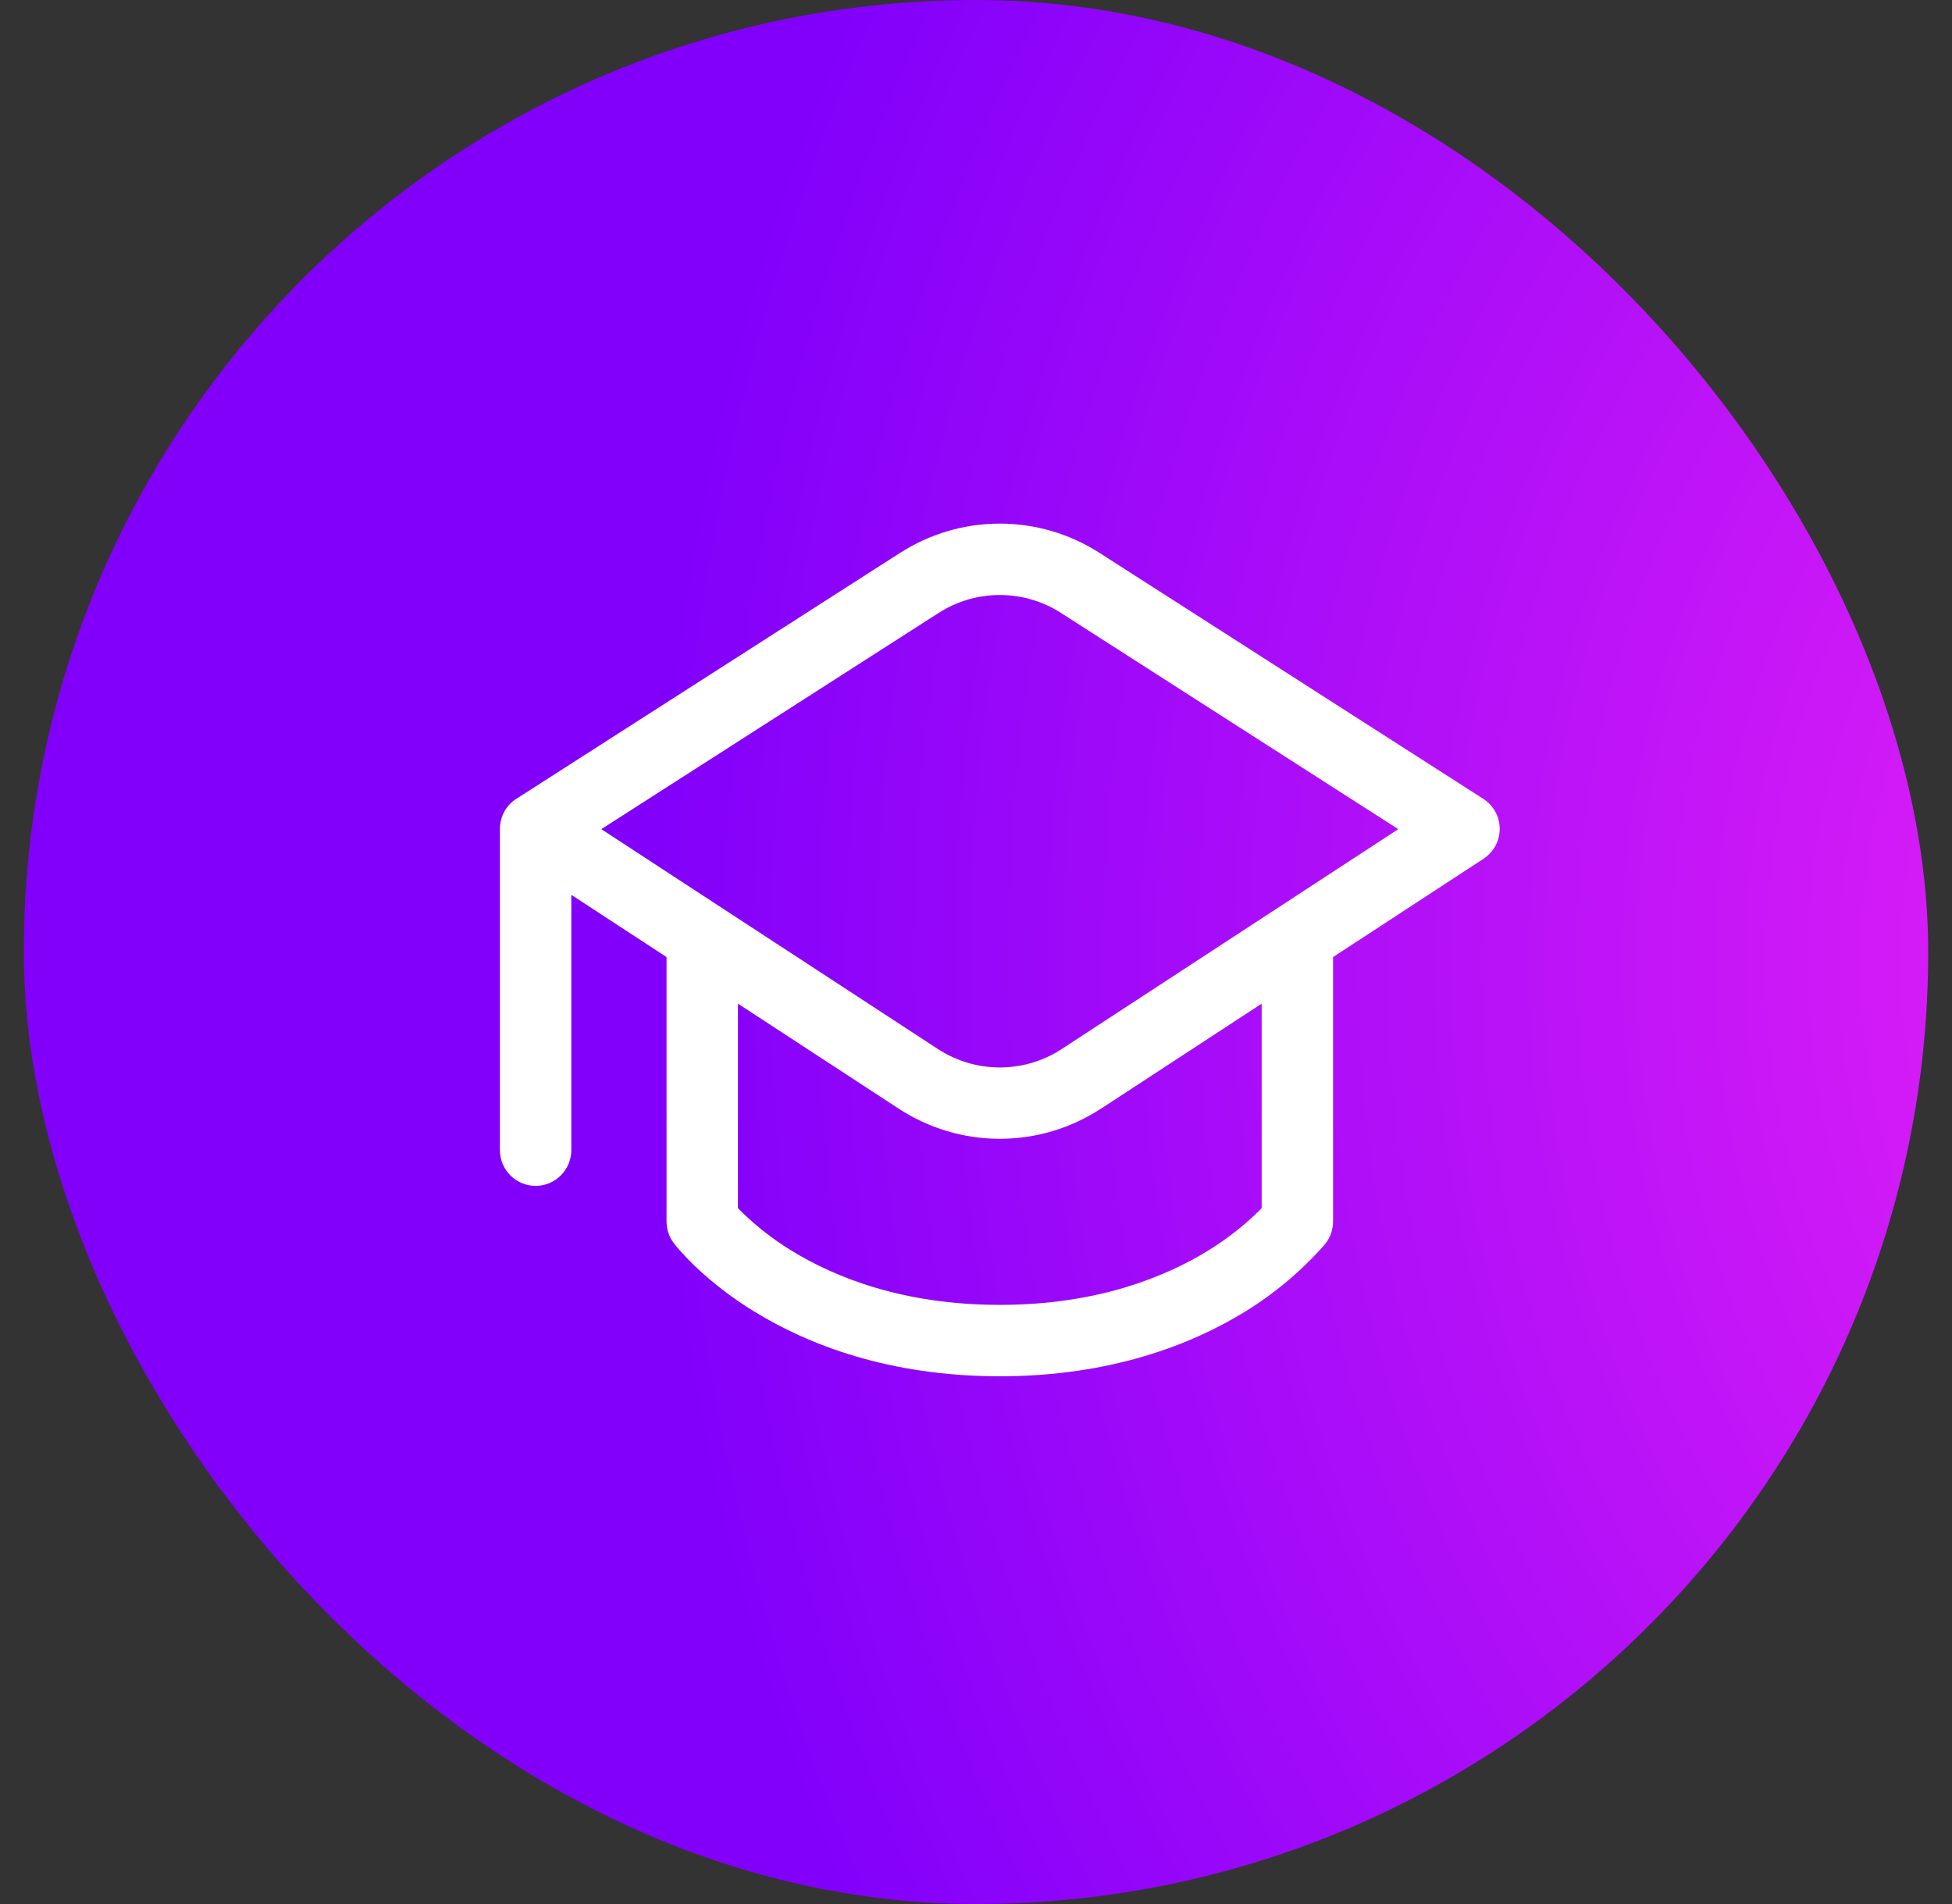
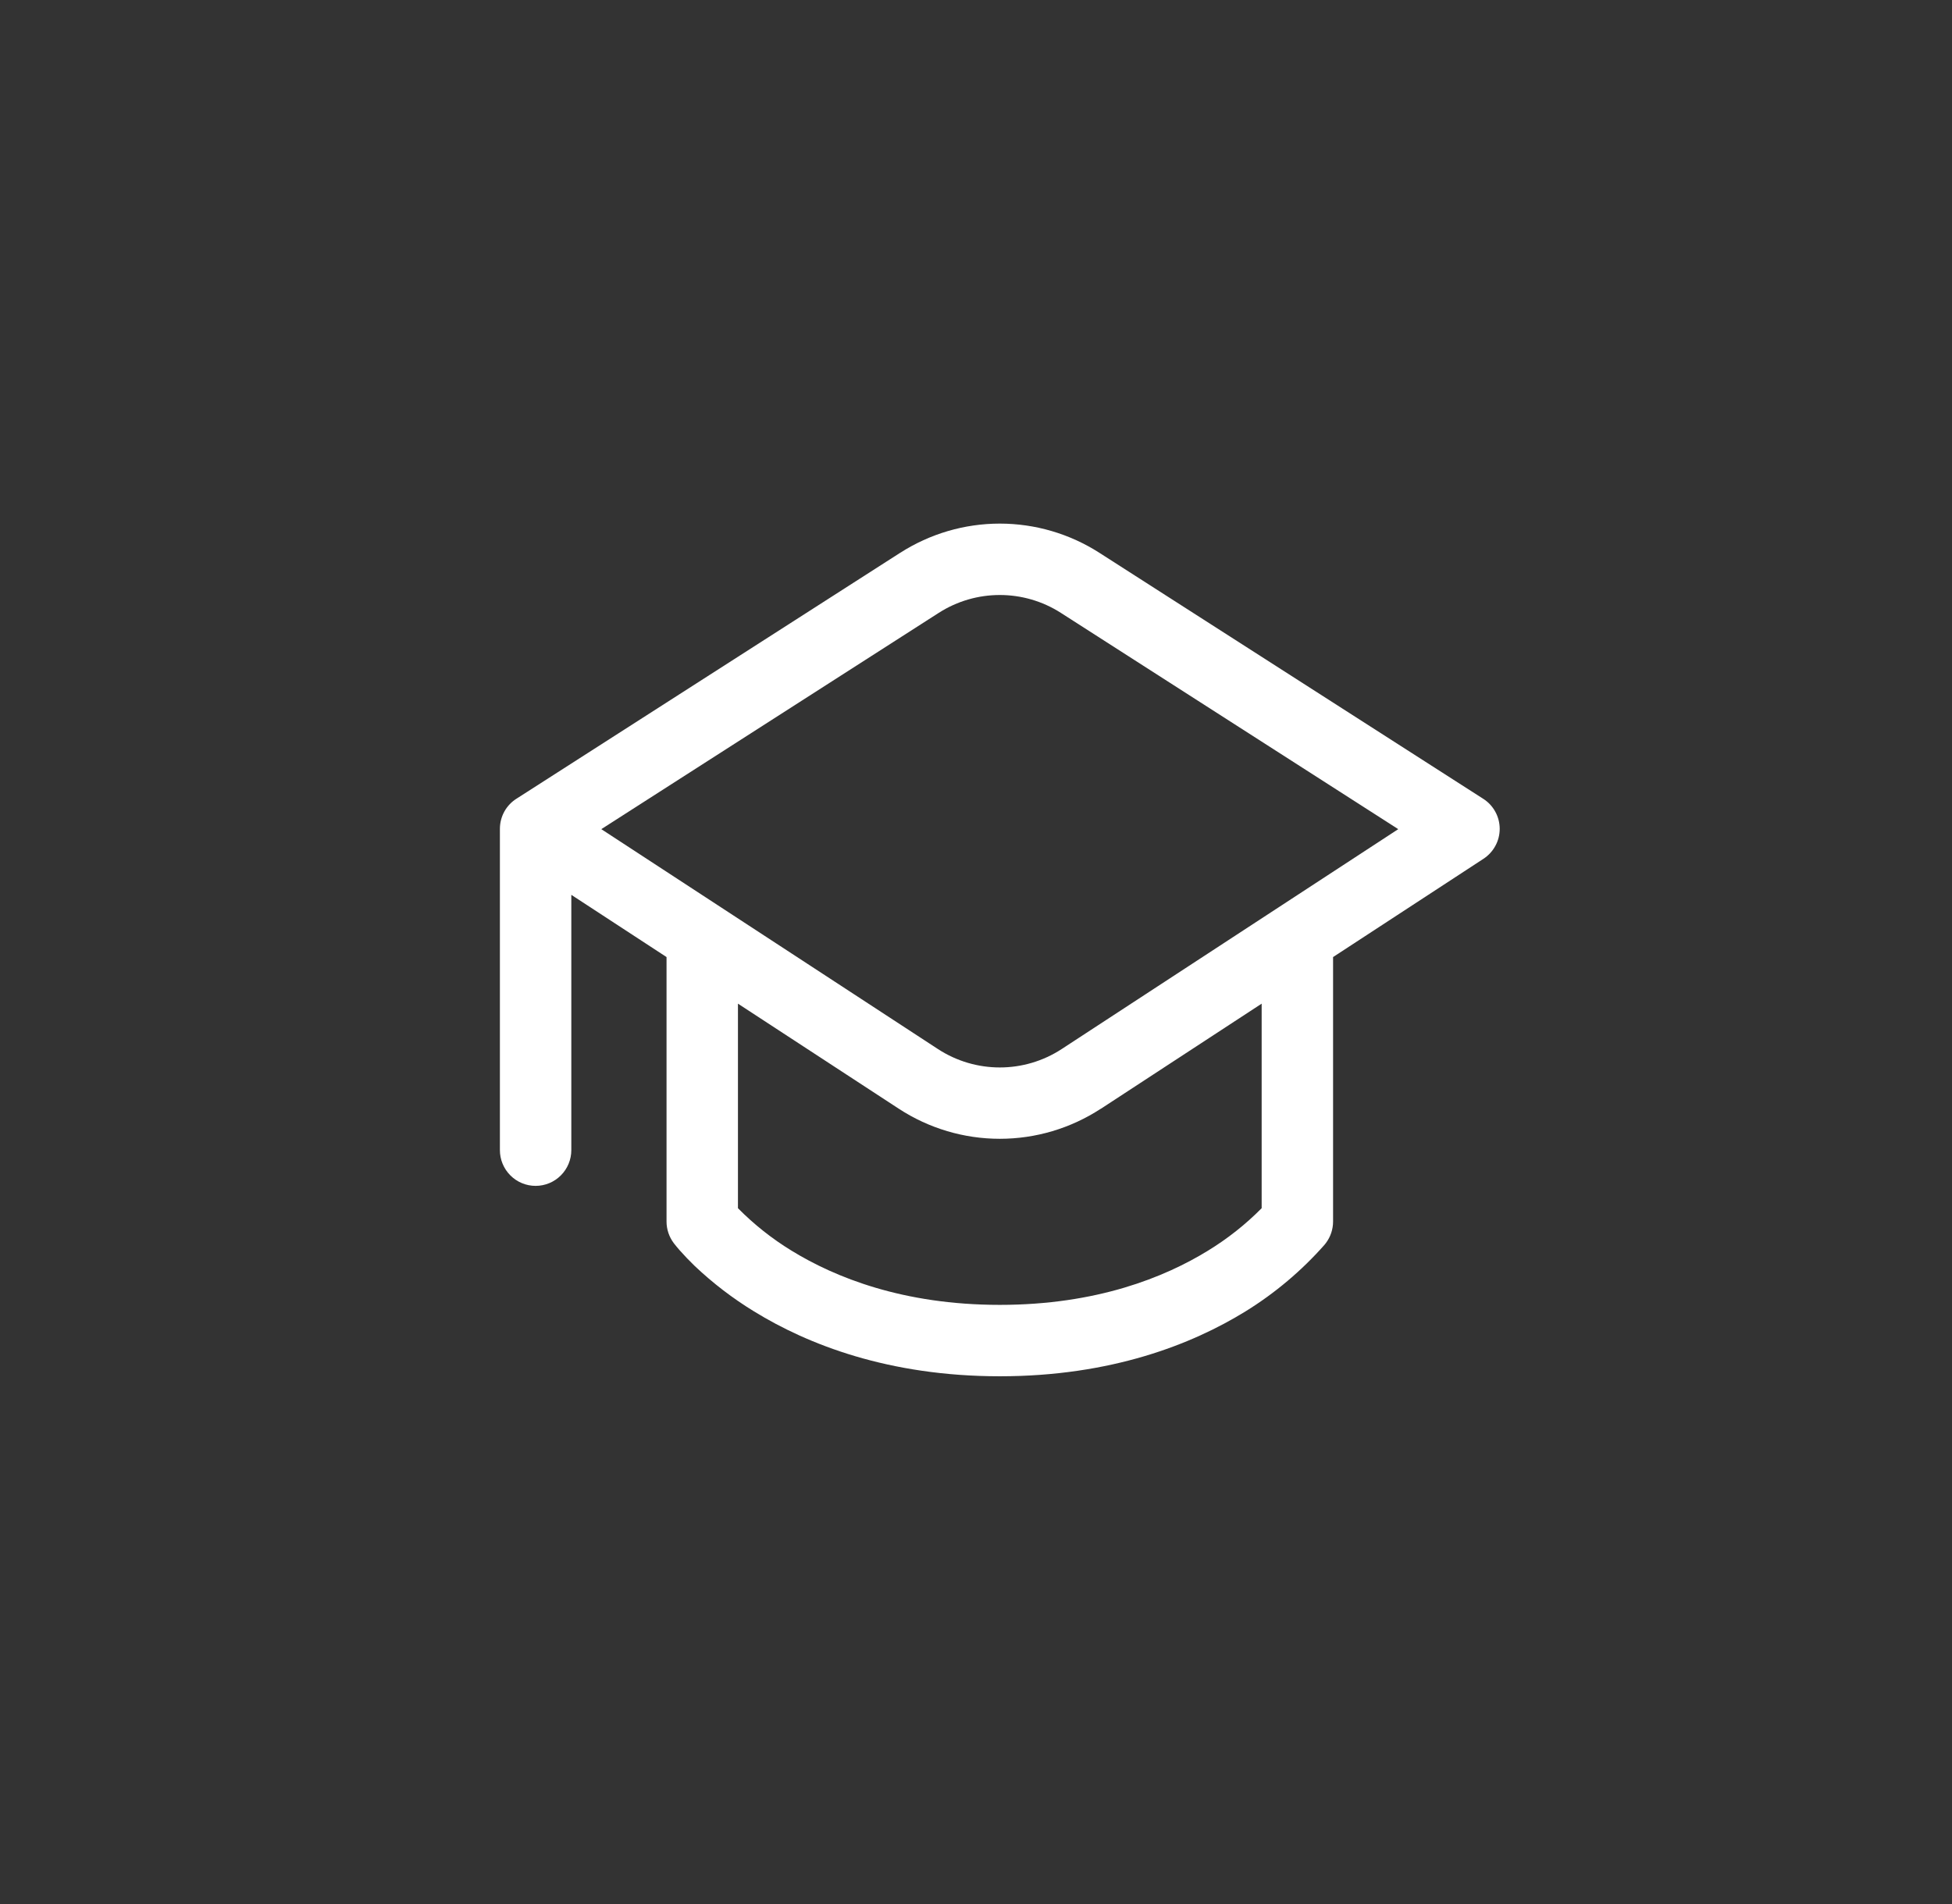
<svg xmlns="http://www.w3.org/2000/svg" width="41" height="40" viewBox="0 0 41 40" fill="none">
  <rect x="0" y="0" width="41" height="40" fill="#333333" stroke="none" />
-   <rect x="0.5" width="40" height="40" rx="20" fill="url(#paint0_radial_4489_17885)" />
  <path d="M18.909 11.613C19.533 11.213 20.259 11 21 11C21.741 11 22.467 11.213 23.091 11.613L31.155 16.782C31.26 16.849 31.347 16.942 31.407 17.052C31.468 17.162 31.499 17.285 31.5 17.41C31.5 17.535 31.47 17.658 31.41 17.768C31.351 17.878 31.265 17.972 31.16 18.041L28 20.106V25.663C28 25.825 27.947 25.983 27.85 26.113L27.849 26.114L27.848 26.116L27.845 26.12L27.836 26.13L27.821 26.15C27.339 26.696 26.779 27.168 26.159 27.551C25.036 28.243 23.339 28.913 21 28.913C18.661 28.913 16.964 28.243 15.841 27.552C15.392 27.278 14.973 26.957 14.591 26.595C14.481 26.489 14.376 26.379 14.275 26.265C14.232 26.216 14.191 26.166 14.151 26.115L14.15 26.113C14.053 25.983 14 25.825 14 25.663V20.106L12 18.799V24.163C12 24.361 11.921 24.552 11.78 24.693C11.64 24.834 11.449 24.913 11.25 24.913C11.051 24.913 10.86 24.834 10.72 24.693C10.579 24.552 10.5 24.361 10.5 24.163V17.413C10.5 17.284 10.533 17.158 10.595 17.046C10.658 16.934 10.748 16.84 10.858 16.773L18.908 11.613H18.909ZM23.119 23.294C22.489 23.705 21.753 23.924 21 23.924C20.247 23.924 19.511 23.705 18.881 23.294L15.5 21.085V25.382C15.838 25.724 16.216 26.024 16.627 26.275C17.536 26.833 18.964 27.413 21 27.413C23.036 27.413 24.464 26.833 25.373 26.274C25.783 26.023 26.162 25.724 26.5 25.382V21.085L23.12 23.295L23.119 23.294ZM22.282 12.875C21.501 12.375 20.499 12.375 19.718 12.875L12.63 17.419L19.701 22.039C20.491 22.554 21.51 22.554 22.299 22.039L29.369 17.419L22.282 12.875Z" fill="white" />
  <defs>
    <radialGradient id="paint0_radial_4489_17885" cx="0" cy="0" r="1" gradientUnits="userSpaceOnUse" gradientTransform="translate(49.668 20.224) scale(36 42.552)">
      <stop stop-color="#F024F6" />
      <stop offset="1" stop-color="#8200FA" />
    </radialGradient>
  </defs>
</svg>